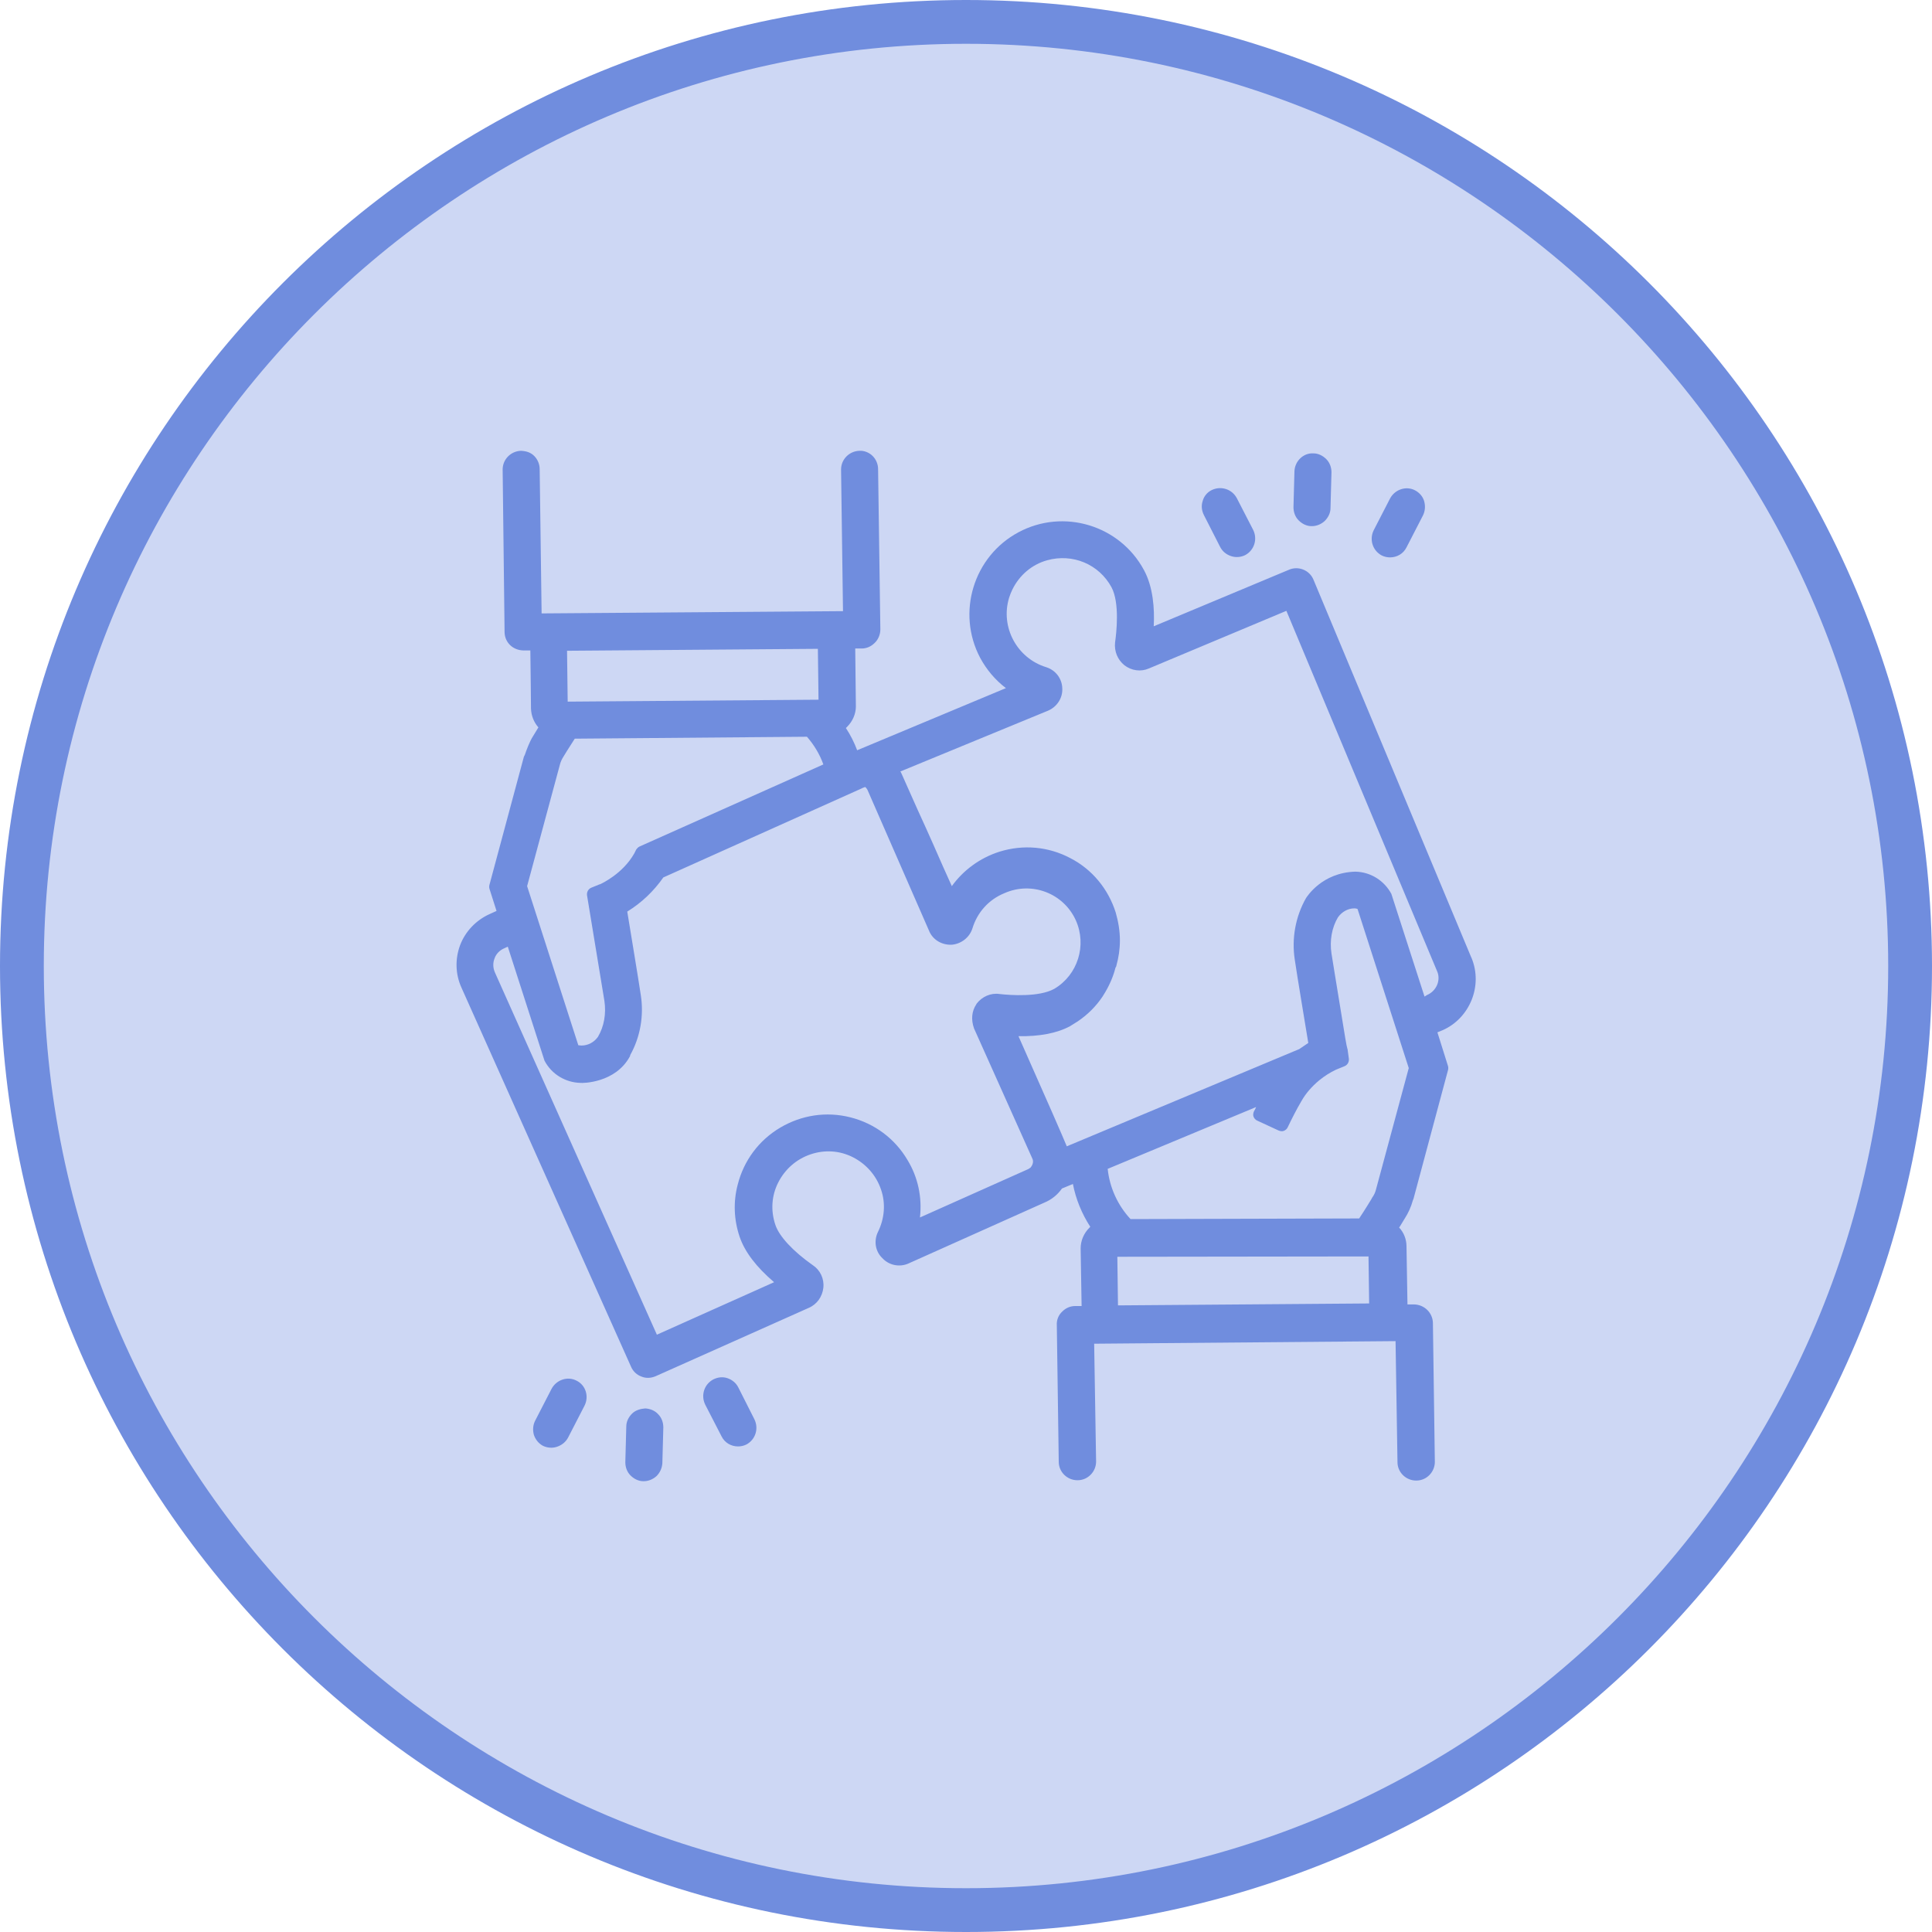
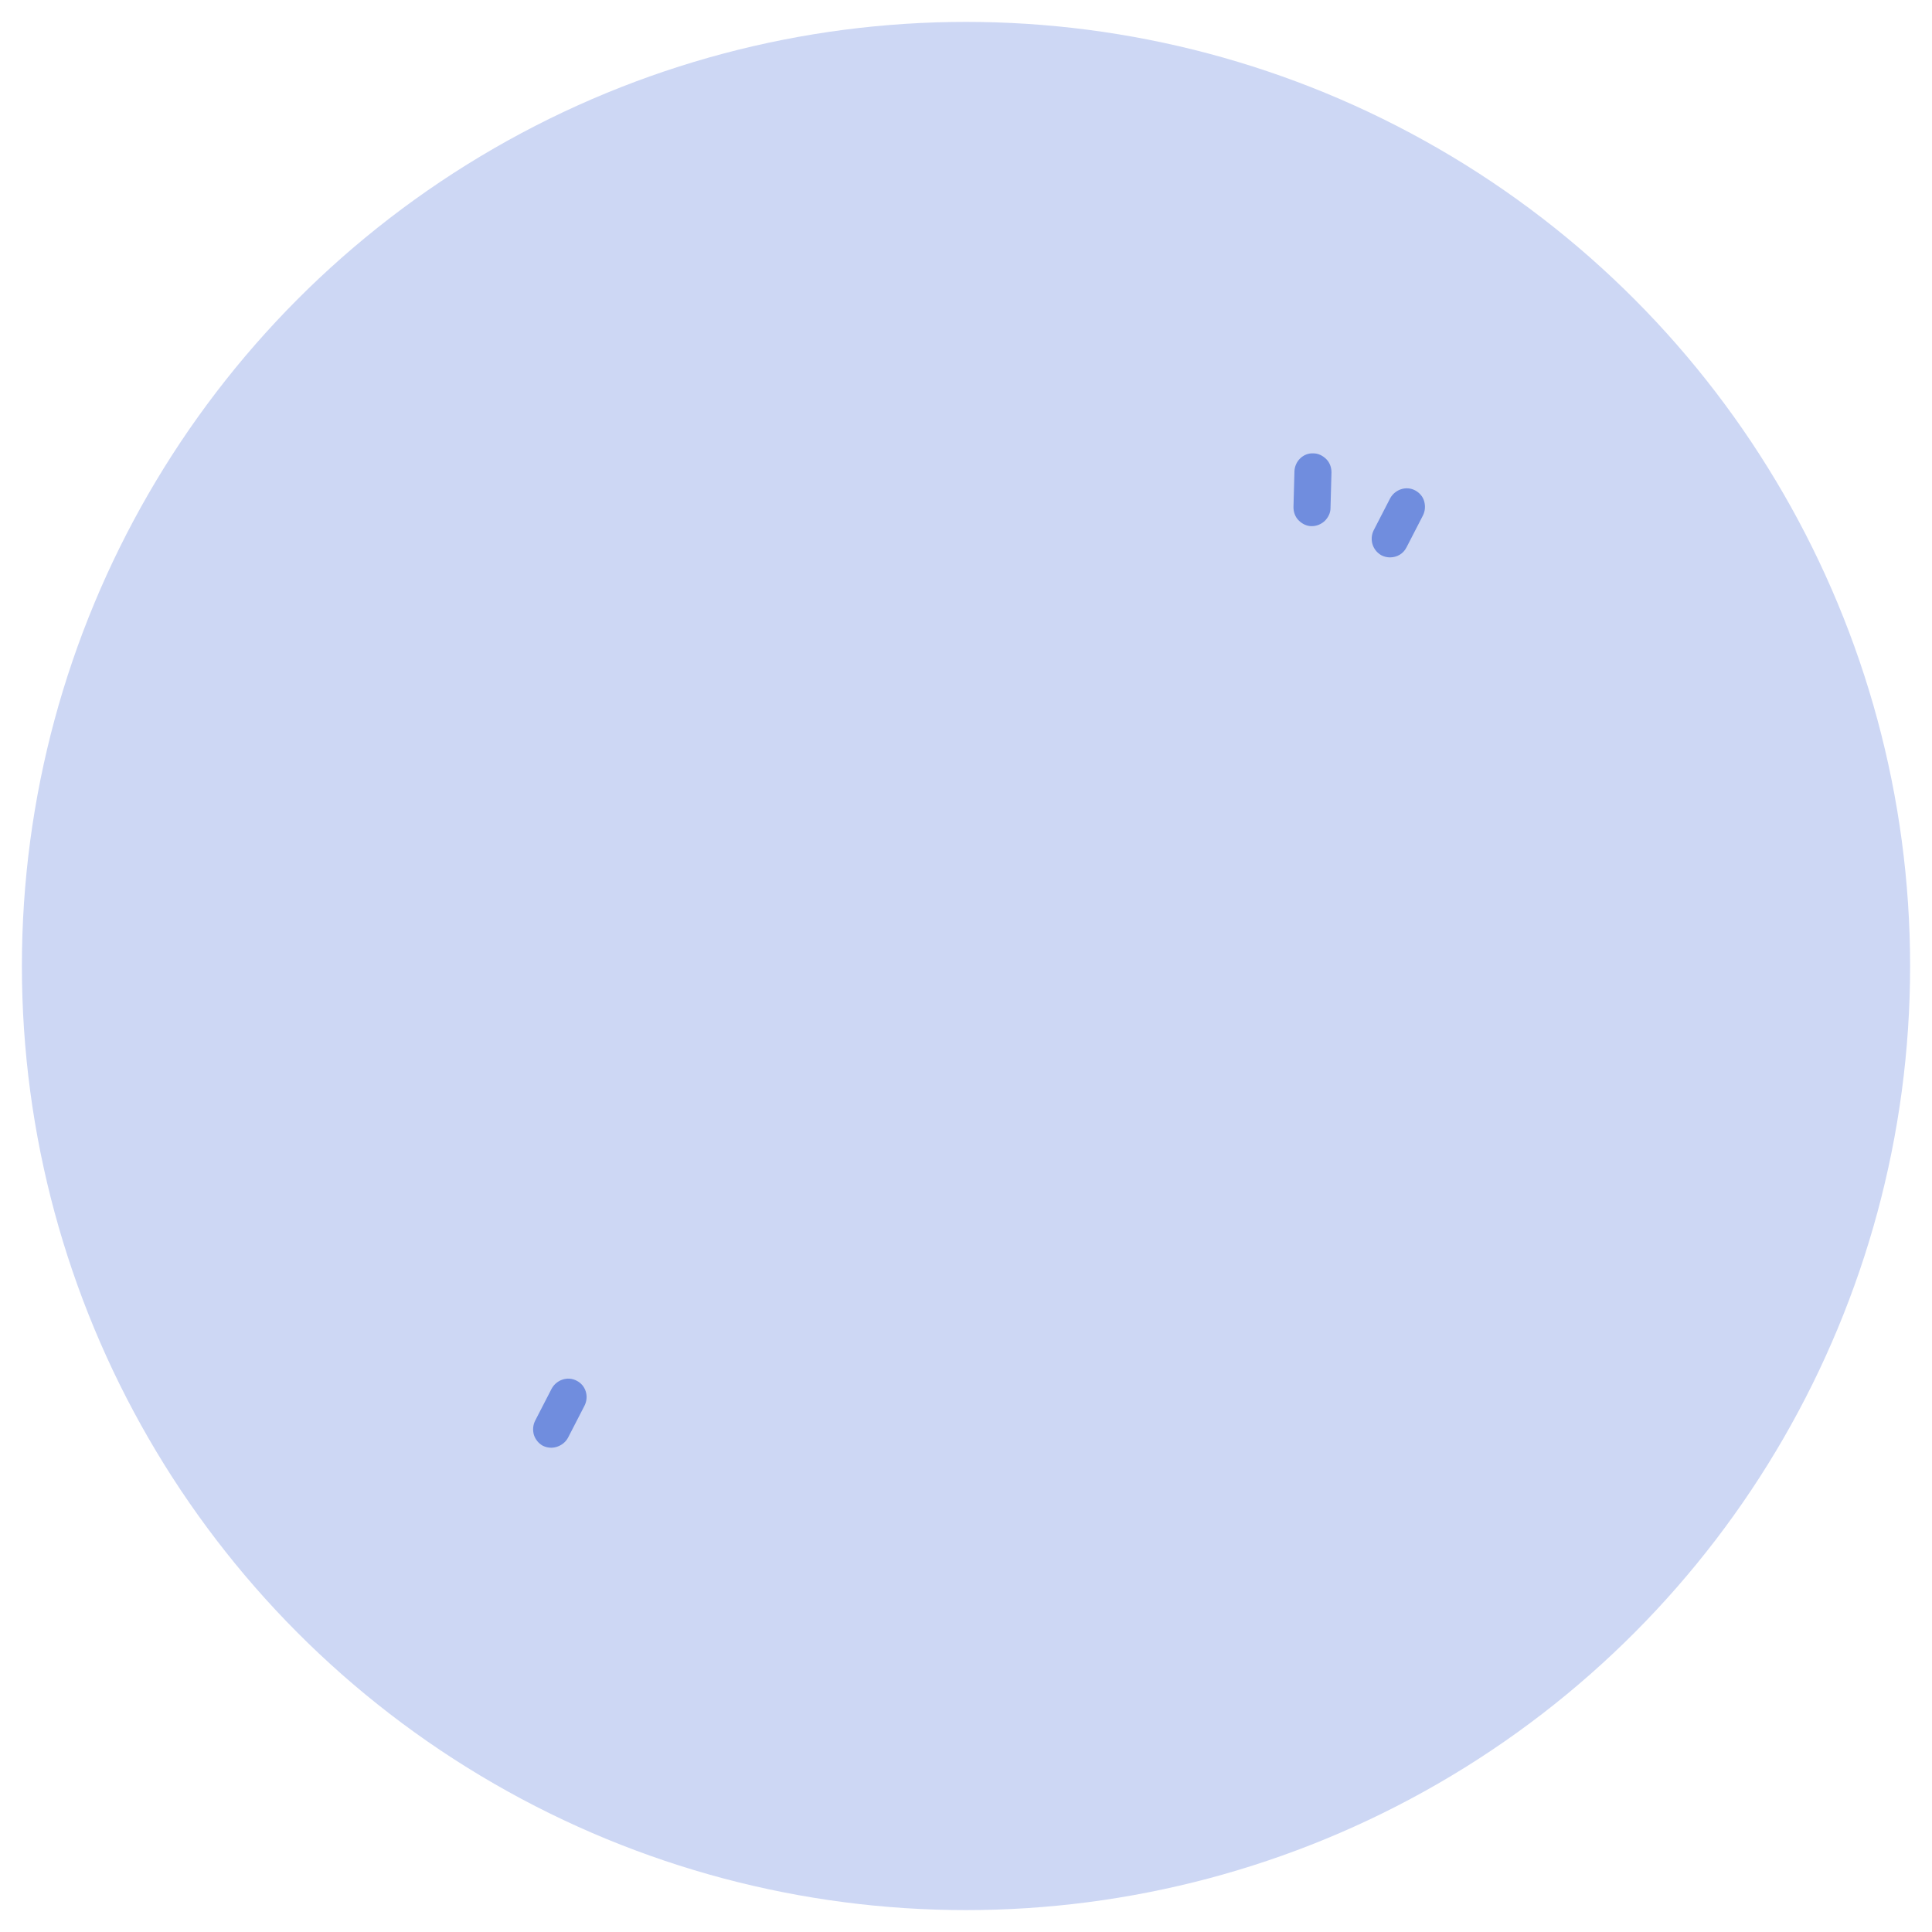
<svg xmlns="http://www.w3.org/2000/svg" id="Layer_1" x="0px" y="0px" viewBox="0 0 60 60" style="enable-background:new 0 0 60 60;" xml:space="preserve">
  <style type="text/css">	.st0{fill:#FFEFEB;}	.st1{fill:#FF8662;}	.st2{fill:#E1E4EC;}	.st3{fill:#595E73;}	.st4{fill:none;}	.st5{fill:#DEF7E8;}	.st6{fill:#70DD9C;}	.st7{fill:#FFF5D6;}	.st8{fill:#FFD762;}	.st9{fill:#CDD7F4;}	.st10{fill:#708DDE;}</style>
  <g id="Ellipse_153_00000107552043431342496720000005472992235877271982_">
    <circle class="st9" cx="30" cy="30" r="29.32" />
-     <path class="st10" d="M30,1.36c15.79,0,28.64,12.85,28.64,28.64S45.79,58.64,30,58.64S1.36,45.79,1.36,30S14.21,1.36,30,1.36 M30,0  C13.43,0,0,13.43,0,30s13.43,30,30,30s30-13.43,30-30S46.57,0,30,0L30,0z" />
  </g>
  <g>
-     <path class="st10" d="M45.7,29.75C45.7,29.75,45.7,29.74,45.7,29.75c0-0.01-0.01-0.02-0.01-0.02L40.79,18  c-0.12-0.29-0.46-0.43-0.75-0.31l-4.21,1.76c0.03-0.55-0.02-1.22-0.3-1.74c-0.75-1.4-2.5-1.93-3.9-1.18  c-1.4,0.75-1.93,2.5-1.19,3.9c0.2,0.37,0.47,0.69,0.8,0.94l-4.62,1.93c-0.09-0.24-0.21-0.48-0.35-0.69  c0.01-0.01,0.02-0.02,0.04-0.04c0.17-0.17,0.27-0.4,0.27-0.63l-0.02-1.8h0.2c0.15,0,0.29-0.06,0.4-0.17  c0.11-0.1,0.18-0.26,0.18-0.42l-0.07-4.98c0-0.15-0.06-0.3-0.17-0.41c-0.11-0.11-0.27-0.17-0.41-0.16  c-0.32,0.01-0.57,0.27-0.57,0.58l0.06,4.4l-9.36,0.07l-0.06-4.48c0-0.15-0.06-0.3-0.17-0.41c-0.11-0.11-0.24-0.15-0.41-0.16  c-0.32,0.01-0.57,0.27-0.57,0.58l0.06,5.06c0.01,0.31,0.25,0.55,0.58,0.56h0.22c0.01,0.52,0.02,1.81,0.02,1.81  c0.01,0.22,0.09,0.42,0.23,0.58l-0.17,0.28c-0.1,0.15-0.21,0.45-0.25,0.57c-0.01,0.02-0.02,0.04-0.03,0.06l-1.07,3.98  c-0.01,0.04-0.01,0.08,0,0.12l0.22,0.69l-0.22,0.1c-0.42,0.19-0.75,0.54-0.91,0.96c-0.16,0.43-0.15,0.9,0.04,1.32l5.27,11.78  c0.06,0.14,0.18,0.25,0.32,0.3c0.14,0.06,0.3,0.05,0.44-0.01l4.75-2.12c0.26-0.11,0.43-0.35,0.46-0.63c0.03-0.28-0.1-0.55-0.33-0.7  c-0.61-0.43-1.04-0.89-1.16-1.25c-0.15-0.44-0.12-0.91,0.09-1.32c0.21-0.41,0.56-0.72,1-0.87c0.44-0.15,0.91-0.12,1.32,0.09  c0.41,0.21,0.72,0.56,0.87,1c0.15,0.43,0.11,0.9-0.09,1.31c-0.14,0.28-0.09,0.61,0.13,0.82c0.21,0.23,0.54,0.29,0.81,0.17  l4.22-1.89c0.22-0.09,0.41-0.24,0.55-0.44l0.34-0.14c0.09,0.47,0.28,0.93,0.54,1.33c-0.01,0.01-0.02,0.02-0.03,0.03  c-0.17,0.17-0.27,0.4-0.27,0.64l0.03,1.79h-0.2c-0.15,0-0.29,0.06-0.4,0.17c-0.12,0.11-0.18,0.27-0.17,0.42l0.06,4.25  c0,0.31,0.26,0.57,0.58,0.57c0.16,0,0.3-0.06,0.41-0.17c0.11-0.11,0.17-0.26,0.17-0.41l-0.06-3.66l9.36-0.08l0.06,3.76  c0,0.31,0.26,0.57,0.58,0.57c0.16,0,0.3-0.06,0.41-0.17c0.11-0.11,0.17-0.26,0.17-0.41l-0.06-4.32c-0.01-0.31-0.26-0.56-0.58-0.57  h-0.21l-0.03-1.8c0-0.22-0.08-0.43-0.23-0.59l0.03-0.04c0.08-0.13,0.14-0.23,0.14-0.23c0.11-0.17,0.2-0.36,0.26-0.58  c0.01-0.01,0.01-0.03,0.02-0.05l1.07-3.99c0.01-0.04,0.01-0.08,0-0.12l-0.33-1.05l0.17-0.07C45.64,31.62,46.06,30.62,45.7,29.75z   M42.52,40.48l-7.8,0.06l-0.02-1.51l7.8-0.01L42.52,40.48z M42.73,36.95c-0.02,0.08-0.06,0.17-0.12,0.25  c-0.01,0.01-0.01,0.03-0.02,0.04c-0.05,0.08-0.2,0.33-0.38,0.6l-7.1,0.02c-0.4-0.43-0.65-0.98-0.71-1.56l4.61-1.92  c-0.02,0.05-0.04,0.09-0.07,0.14c-0.02,0.05-0.03,0.11-0.01,0.16s0.06,0.1,0.11,0.12l0.67,0.31c0.05,0.02,0.11,0.03,0.16,0.01  s0.1-0.06,0.12-0.11c0.13-0.27,0.27-0.55,0.43-0.82c0.13-0.23,0.32-0.45,0.55-0.64c0.16-0.13,0.33-0.24,0.52-0.33l0.27-0.11  c0.09-0.04,0.14-0.13,0.13-0.23l-0.04-0.29c0-0.01,0-0.02-0.01-0.03c0-0.02-0.01-0.05-0.02-0.09l-0.04-0.22  c-0.08-0.48-0.22-1.36-0.33-2.02l-0.1-0.62c-0.06-0.4,0.01-0.8,0.2-1.12c0.12-0.17,0.31-0.28,0.51-0.28c0.06,0,0.1,0.02,0.1,0.02  l1.59,4.94L42.73,36.95z M44.24,30.95l-1.03-3.19c-0.22-0.41-0.64-0.68-1.12-0.69c-1.04,0.03-1.5,0.78-1.53,0.82  c-0.33,0.58-0.45,1.26-0.35,1.91c0.08,0.55,0.31,1.91,0.42,2.59c-0.09,0.06-0.18,0.12-0.28,0.19l-7.22,3.02  c-0.14-0.34-0.52-1.21-1.5-3.42c0.65,0.01,1.19-0.09,1.6-0.31l0.24-0.15c0.31-0.21,0.57-0.47,0.77-0.77l0.08-0.13  c0.15-0.25,0.26-0.52,0.32-0.76c0.01-0.01,0.01-0.03,0.02-0.04c0.01-0.01,0.01-0.02,0.01-0.03c0.07-0.25,0.11-0.51,0.11-0.79  c0-0.29-0.05-0.58-0.13-0.86c-0.23-0.73-0.73-1.34-1.41-1.69c-0.68-0.36-1.46-0.43-2.2-0.2c-0.6,0.19-1.12,0.57-1.48,1.07  l-0.27-0.6c-0.09-0.21-0.46-1.05-0.8-1.79c-0.21-0.47-0.4-0.9-0.49-1.1c-0.01-0.02-0.02-0.05-0.04-0.07l4.59-1.89  c0.28-0.12,0.46-0.4,0.44-0.7c-0.01-0.3-0.21-0.56-0.5-0.65c-0.91-0.28-1.43-1.25-1.15-2.16c0.03-0.09,0.06-0.17,0.1-0.25  c0.22-0.45,0.61-0.78,1.08-0.91c0.79-0.22,1.61,0.12,2,0.84c0.26,0.49,0.15,1.43,0.11,1.71c-0.03,0.28,0.08,0.54,0.29,0.71  c0.22,0.17,0.51,0.21,0.76,0.1l4.27-1.79l4.68,11.19c0.06,0.13,0.06,0.29,0,0.43c0,0,0,0,0,0c-0.06,0.14-0.17,0.25-0.31,0.31  L44.24,30.95z M28.18,36.02c-0.39-0.66-1.02-1.13-1.77-1.32c-0.75-0.19-1.52-0.07-2.18,0.32c-0.66,0.39-1.13,1.02-1.32,1.77  c-0.14,0.53-0.12,1.09,0.06,1.62c0.16,0.47,0.52,0.94,1.07,1.41l-3.64,1.63L15.37,30.2c-0.06-0.14-0.07-0.29-0.01-0.44  c0.05-0.14,0.16-0.25,0.3-0.31l0.11-0.05l1.14,3.54c0.22,0.42,0.65,0.68,1.12,0.69c0.05,0.01,1.08,0.01,1.53-0.82  c0.01-0.01,0.01-0.02,0.01-0.04c0.32-0.57,0.43-1.24,0.33-1.87c-0.08-0.54-0.31-1.91-0.42-2.59c0.44-0.27,0.82-0.63,1.12-1.06  l6.15-2.76c0.05-0.03,0.13-0.05,0.12-0.05c0.01,0.01,0.05,0.05,0.07,0.09l1.91,4.37c0.11,0.28,0.39,0.45,0.7,0.44  c0.29-0.02,0.56-0.22,0.65-0.51c0.15-0.49,0.5-0.89,0.99-1.09c0.85-0.38,1.84,0,2.22,0.84c0.35,0.78,0.06,1.7-0.67,2.13  c-0.47,0.26-1.35,0.2-1.7,0.16c-0.27-0.04-0.54,0.08-0.71,0.3c0,0.01-0.01,0.01-0.01,0.02c-0.14,0.21-0.17,0.47-0.07,0.75  l1.81,4.04c0.04,0.08,0.02,0.18-0.04,0.26c-0.01,0.02-0.04,0.04-0.06,0.05c0,0-0.01,0-0.01,0.01l-3.38,1.51  C28.64,37.18,28.51,36.56,28.18,36.02z M17.61,20.21l7.79-0.06l0.02,1.58l-7.79,0.06L17.61,20.21z M17.39,23.74  c0.02-0.08,0.06-0.17,0.12-0.26c0,0,0.15-0.25,0.34-0.54l7.21-0.06c0.22,0.25,0.4,0.55,0.51,0.86l-5.71,2.55  c-0.04,0.02-0.07,0.05-0.1,0.09L19.7,26.5c-0.36,0.64-1.02,0.94-1.06,0.96c0,0,0,0-0.01,0l-0.27,0.11  c-0.09,0.04-0.14,0.13-0.13,0.23c0,0,0.42,2.54,0.54,3.28c0.06,0.4-0.01,0.8-0.2,1.12c-0.12,0.17-0.31,0.27-0.51,0.27  c-0.05,0-0.09-0.01-0.1-0.01c0,0,0,0,0,0l-1.59-4.94L17.39,23.74z" />
-     <path class="st10" d="M22.93,43.09c-0.07-0.14-0.19-0.24-0.34-0.29c-0.15-0.05-0.3-0.03-0.44,0.04c-0.28,0.15-0.39,0.49-0.25,0.78  l0.51,0.99c0.1,0.2,0.3,0.31,0.51,0.31c0.09,0,0.18-0.02,0.26-0.06c0.28-0.15,0.39-0.49,0.25-0.78L22.93,43.09z" />
    <path class="st10" d="M17.91,42.88c-0.28-0.15-0.63-0.03-0.78,0.25l-0.51,0.99c-0.07,0.14-0.08,0.29-0.04,0.44  c0.05,0.15,0.15,0.27,0.28,0.34c0.08,0.04,0.17,0.06,0.26,0.06c0.06,0,0.12-0.01,0.18-0.03c0.15-0.05,0.27-0.15,0.34-0.28  l0.51-0.99C18.3,43.37,18.19,43.02,17.91,42.88z" />
-     <path class="st10" d="M20.04,43.74c-0.14,0.01-0.3,0.05-0.41,0.16c-0.11,0.11-0.18,0.25-0.18,0.4l-0.03,1.11  c0,0.15,0.05,0.3,0.16,0.41c0.11,0.11,0.25,0.18,0.4,0.18c0,0,0.01,0,0.01,0c0.15,0,0.29-0.06,0.4-0.16  c0.11-0.11,0.17-0.25,0.18-0.4l0.03-1.11c0-0.15-0.05-0.3-0.16-0.41C20.34,43.81,20.2,43.75,20.04,43.74z" />
-     <path class="st10" d="M37.89,16.98c0.07,0.14,0.19,0.24,0.34,0.29c0.06,0.02,0.12,0.03,0.18,0.03c0.09,0,0.18-0.02,0.26-0.06  c0.28-0.15,0.39-0.49,0.25-0.78l-0.51-0.99c-0.15-0.28-0.49-0.39-0.78-0.25c-0.14,0.07-0.24,0.19-0.28,0.34  c-0.05,0.15-0.03,0.3,0.04,0.44L37.89,16.98z" />
    <path class="st10" d="M42.91,17.25c0.08,0.04,0.17,0.06,0.26,0.06c0.21,0,0.41-0.11,0.51-0.31l0.51-0.99  c0.07-0.14,0.08-0.29,0.04-0.44s-0.15-0.27-0.28-0.34c-0.28-0.15-0.63-0.03-0.78,0.25l-0.51,0.99l0,0  C42.52,16.76,42.63,17.1,42.91,17.25z" />
    <path class="st10" d="M40.73,16.34c0,0,0.01,0,0.01,0c0.15,0,0.29-0.06,0.4-0.16c0.11-0.11,0.18-0.25,0.18-0.4l0.03-1.11  c0-0.15-0.05-0.3-0.16-0.41c-0.11-0.11-0.25-0.18-0.4-0.18c-0.31-0.02-0.58,0.24-0.59,0.56l-0.03,1.11c0,0.15,0.05,0.3,0.16,0.41  C40.44,16.27,40.58,16.34,40.73,16.34z" />
  </g>
</svg>